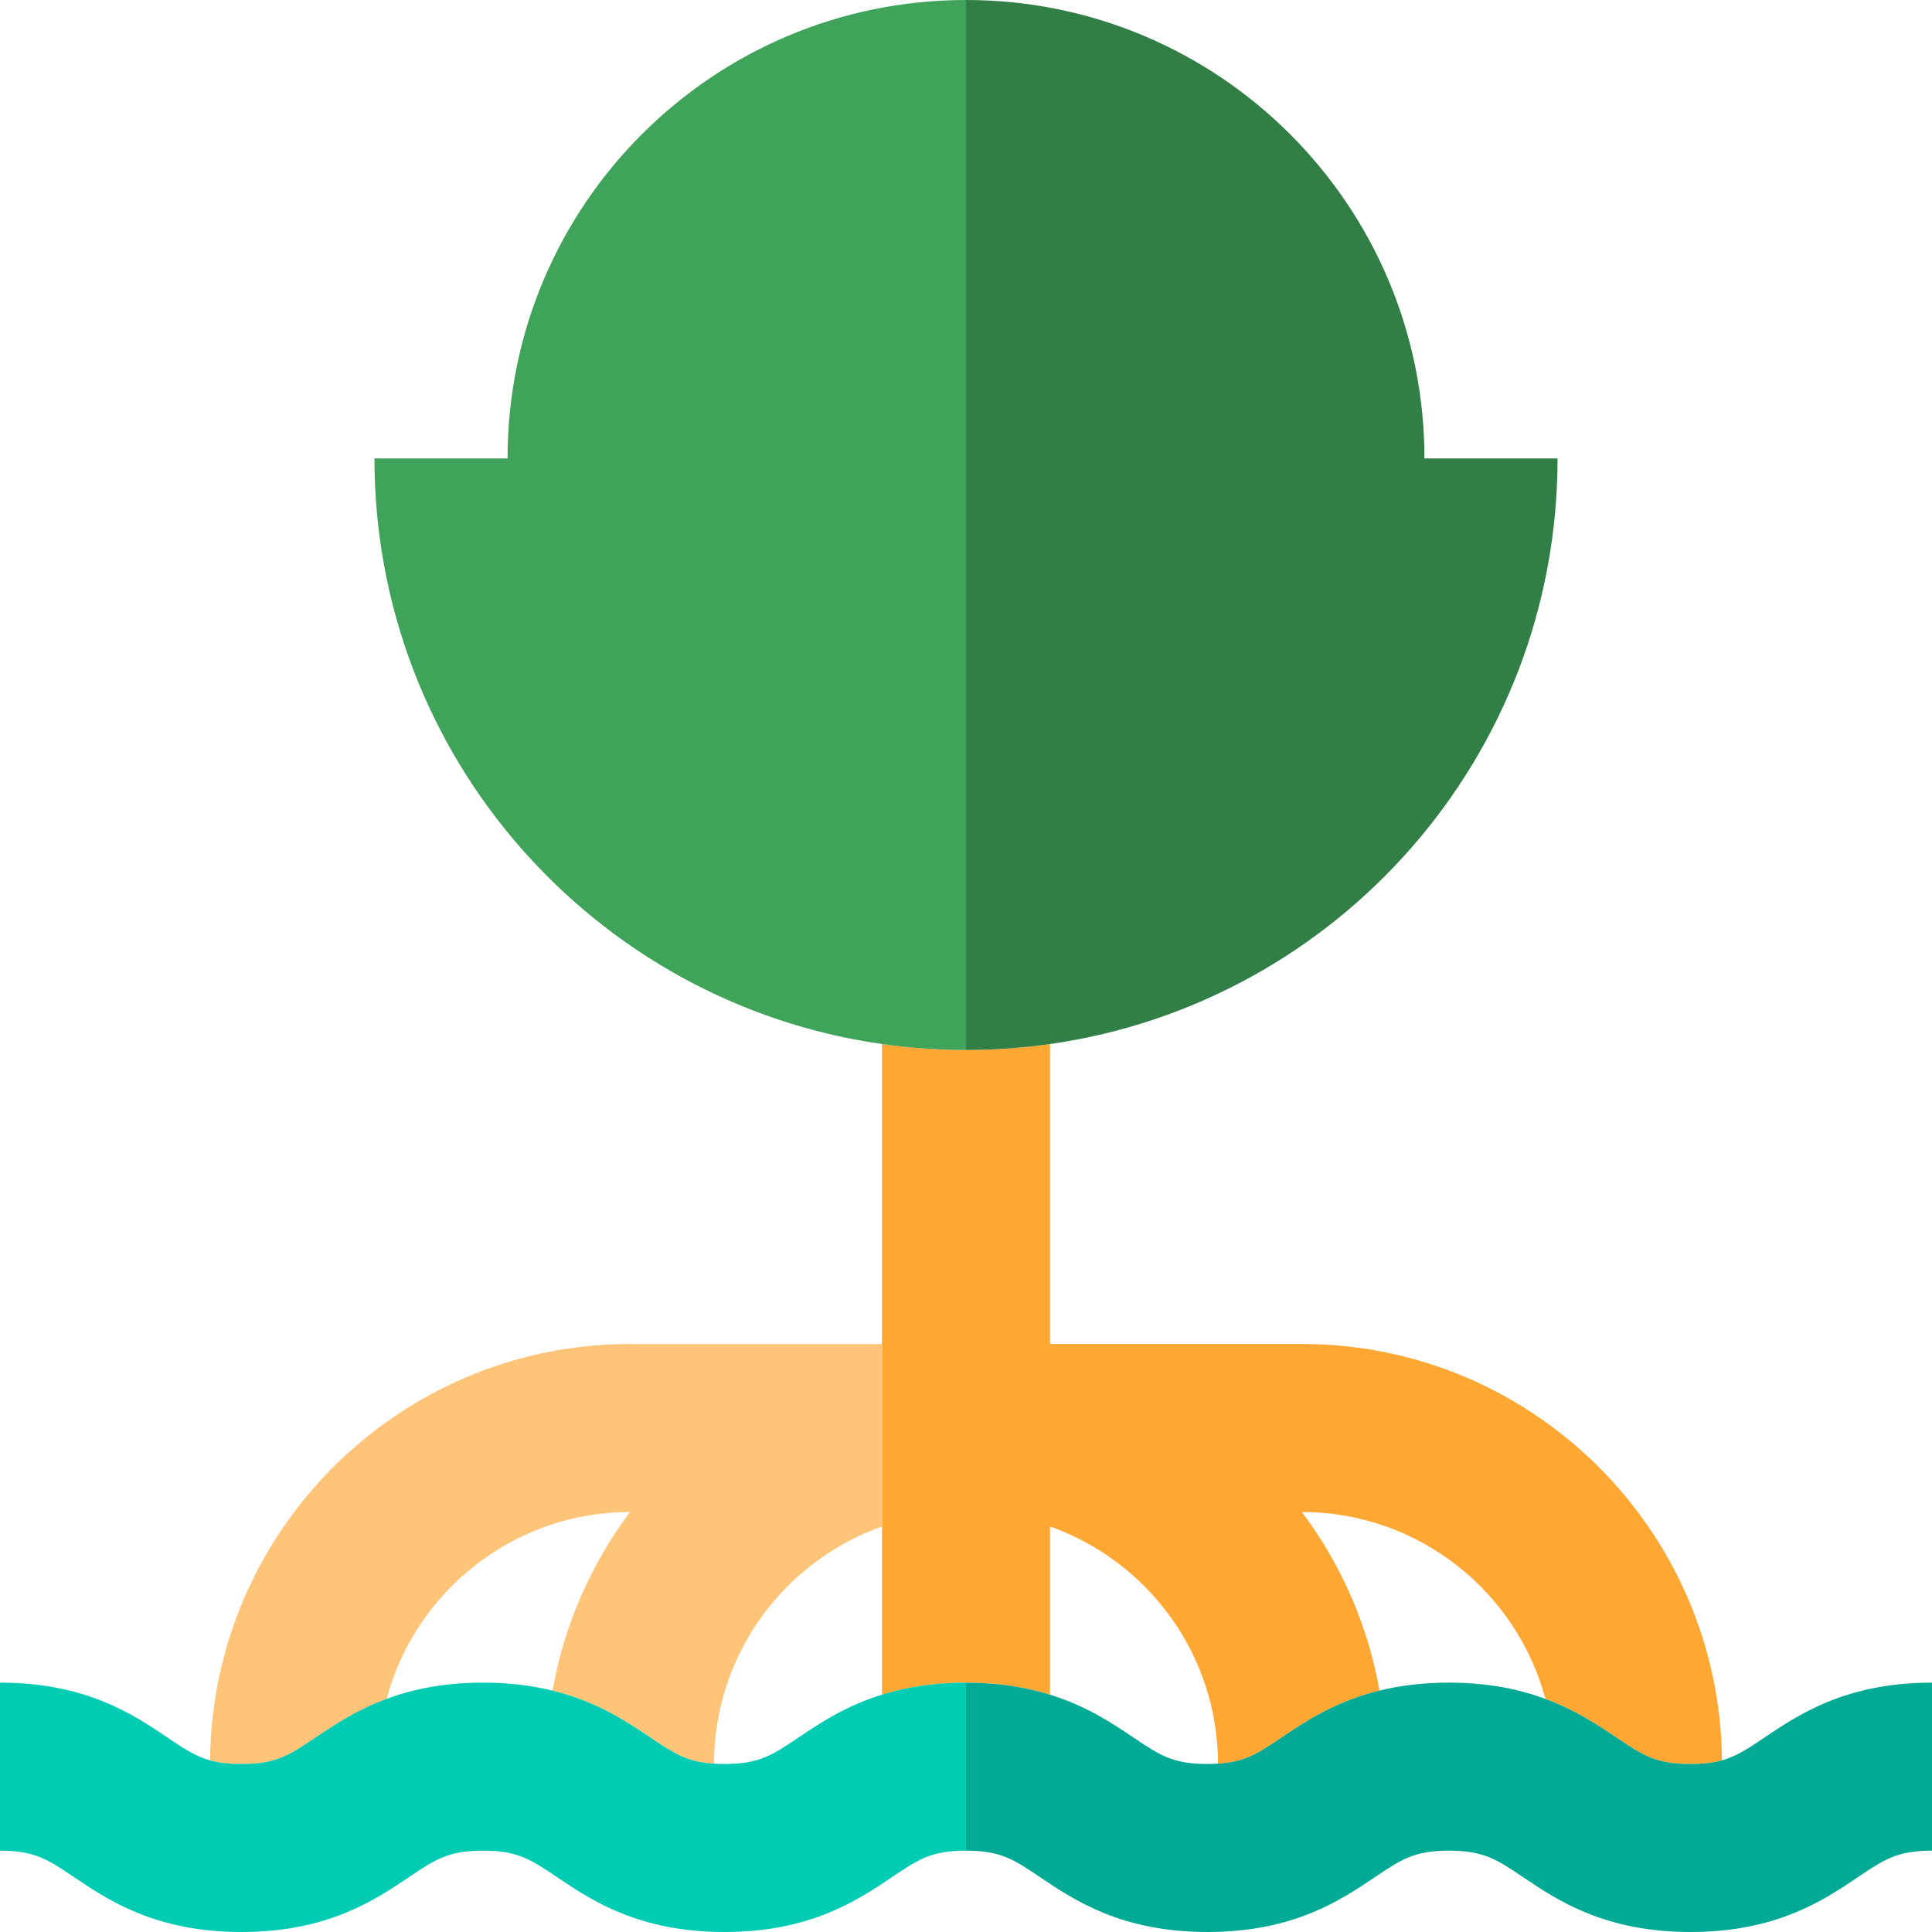
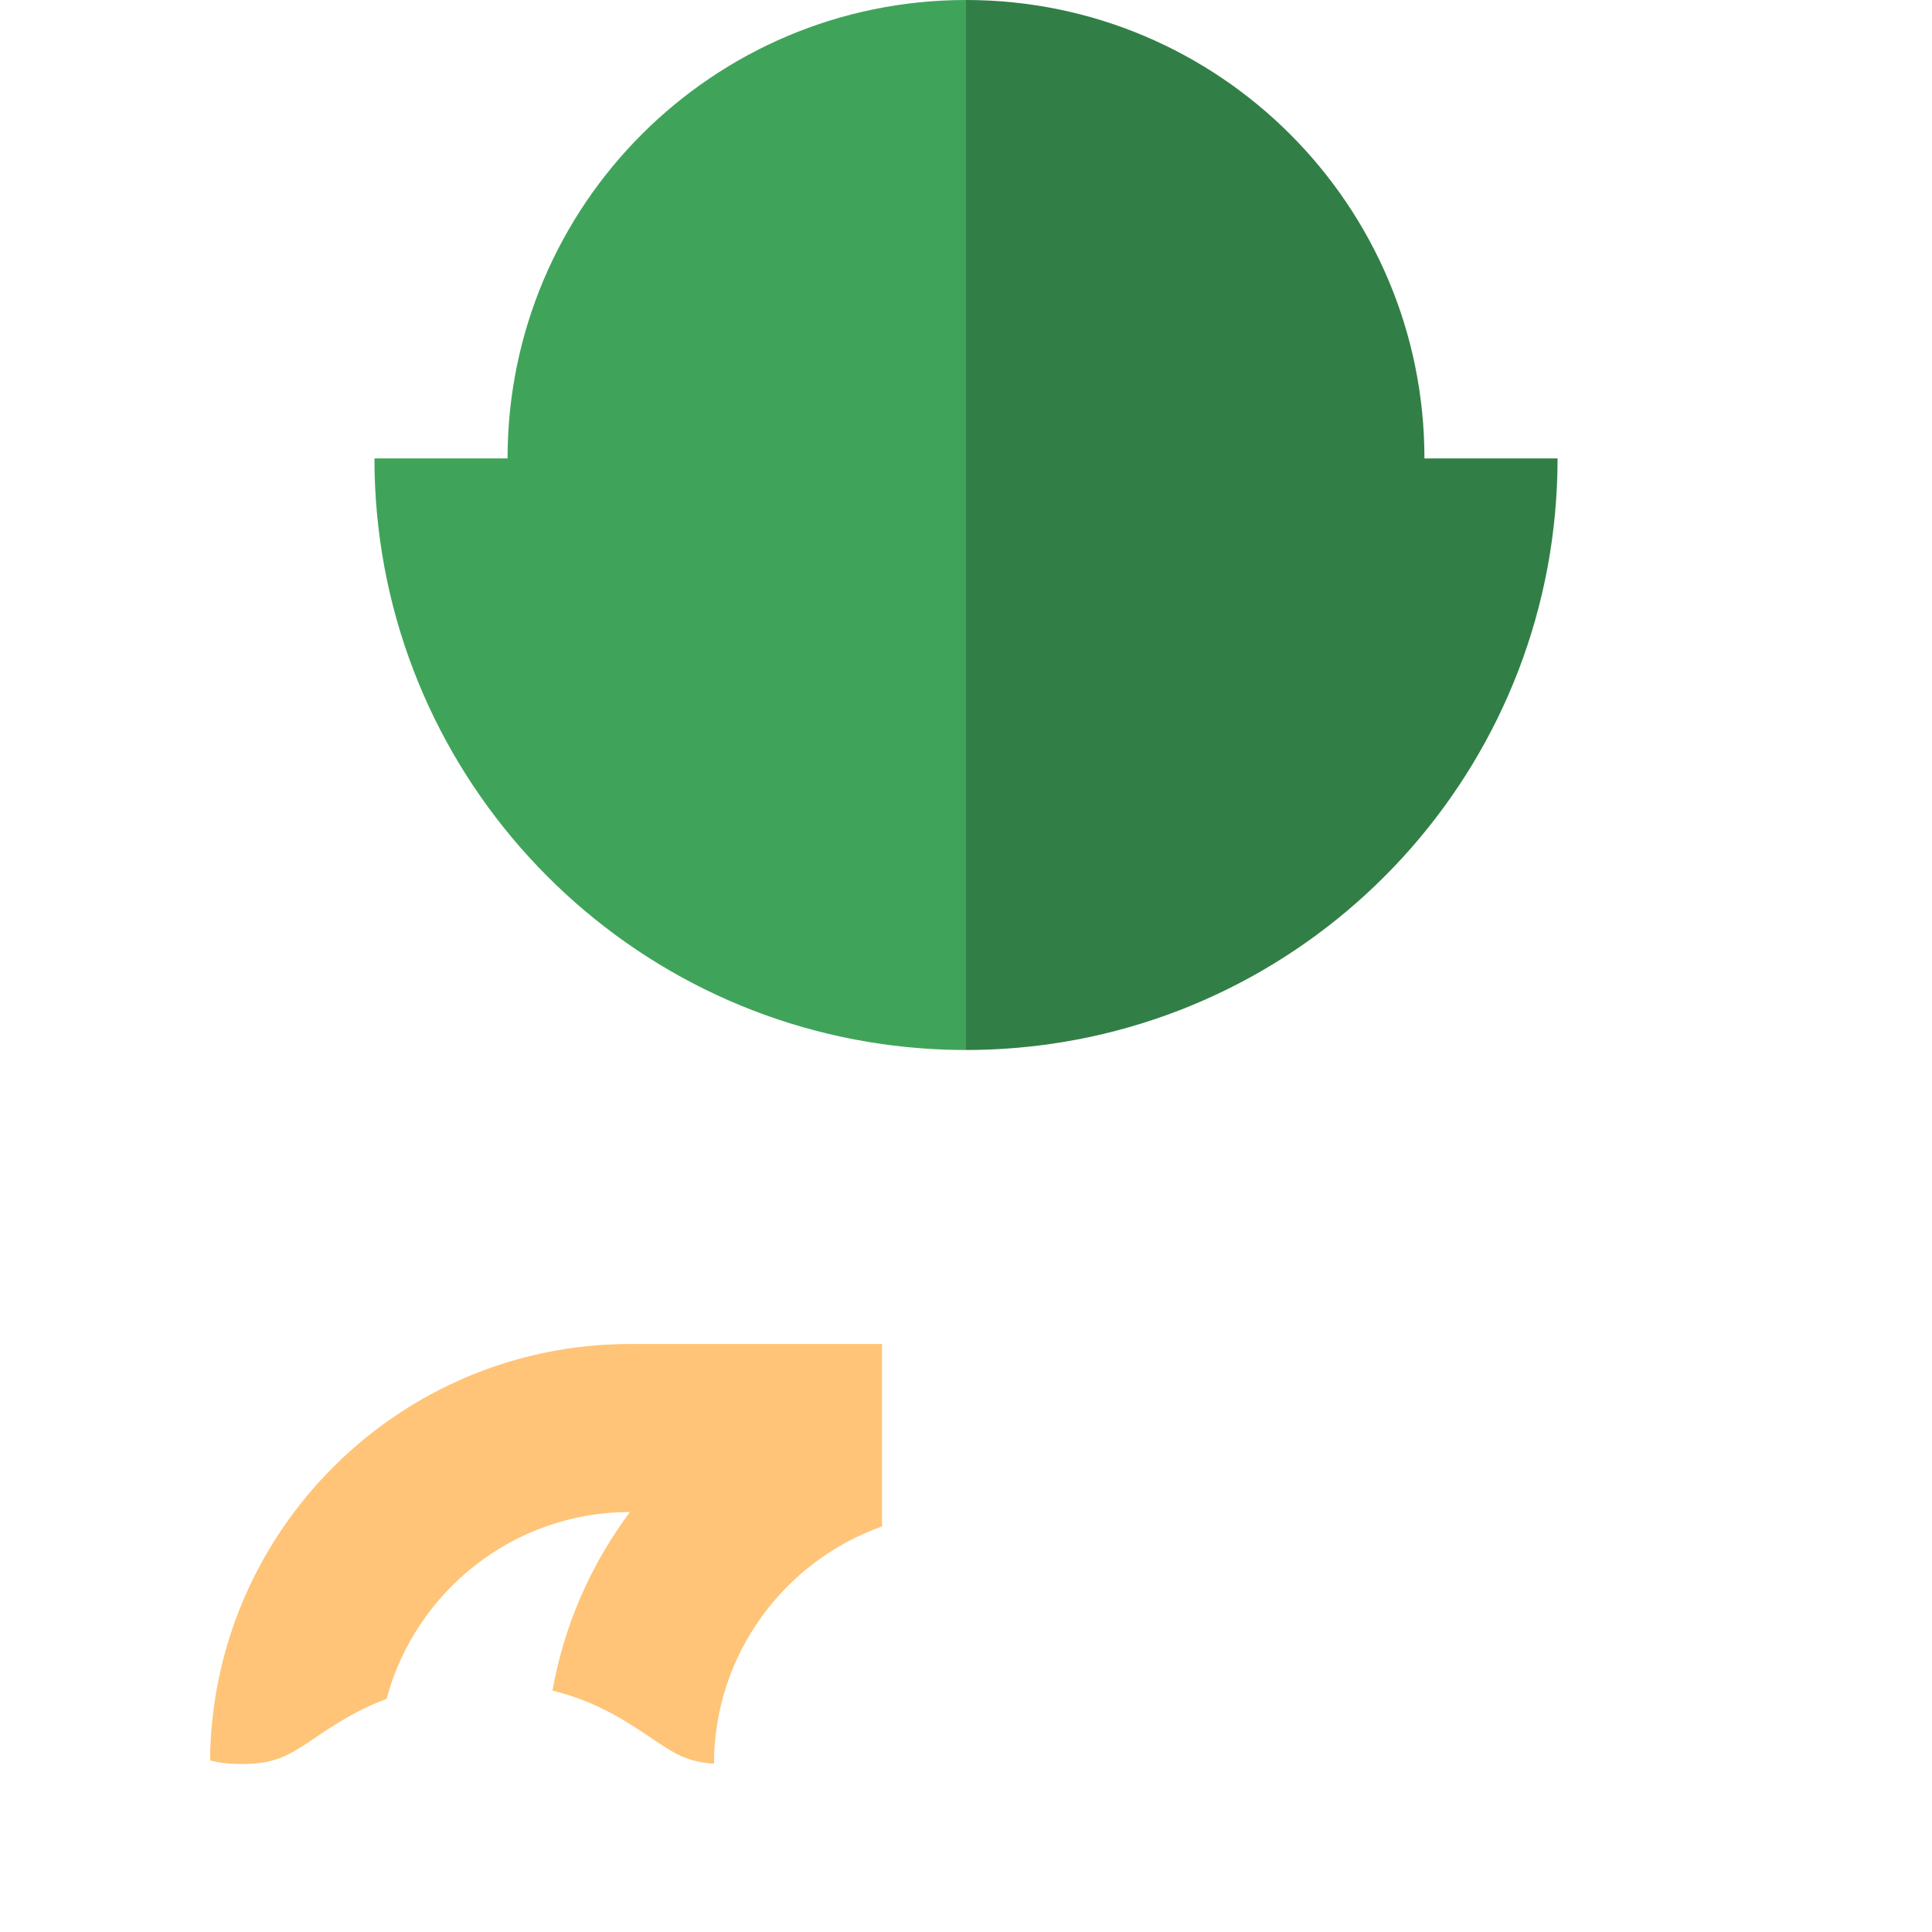
<svg xmlns="http://www.w3.org/2000/svg" version="1.1" id="Capa_1" x="0px" y="0px" viewBox="0 0 460 460" style="enable-background:new 0 0 460 460;" xml:space="preserve">
  <g id="XMLID_789_">
-     <path id="XMLID_790_" style="fill:#FFA733;" d="M210,403.487c5.521-1.714,12.056-2.857,19.99-2.857   c7.945,0,14.486,1.146,20.01,2.862V363.44c23.256,8.252,39.965,30.445,39.998,56.481c6.462-0.406,9.544-2.474,15.072-6.191   c5.663-3.819,12.78-8.608,23.385-11.208c-2.789-15.744-9.259-30.234-18.505-42.522c27.763,0,51.155,18.909,58.008,44.501   c7.187,2.664,12.524,6.24,16.962,9.229c6.2,4.17,9.31,6.27,17.58,6.27c3.065,0,5.42-0.291,7.489-0.867   C409.521,364.391,364.85,320,310,320h-60v-71.42c-6.534,0.929-13.209,1.42-20,1.42s-13.466-0.491-20-1.42V403.487z" />
    <path id="XMLID_791_" style="fill:#FFC477;" d="M75.07,413.73c4.44-2.991,9.78-6.569,16.973-9.233   C98.896,378.907,122.28,360,150,360c-9.196,12.288-15.666,26.78-18.455,42.524c10.6,2.601,17.714,7.388,23.375,11.206   c5.531,3.72,8.613,5.788,15.082,6.192c0.034-26.036,16.742-48.23,39.998-56.482V320h-60c-54.851,0-99.521,44.392-99.989,99.134   C52.079,419.71,54.434,420,57.5,420C65.76,420,68.88,417.9,75.07,413.73z" />
    <path id="XMLID_794_" style="fill:#317F46;" d="M230,250c6.791,0,13.466-0.491,20-1.42c68.313-9.713,120.847-68.43,120.847-139.427   h-31.693C339.153,48.87,290.284,0,230,0V250z" />
    <path id="XMLID_797_" style="fill:#3FA45A;" d="M230,0c-60.284,0-109.153,48.87-109.153,109.153H89.153   c0,70.997,52.533,129.714,120.847,139.427c6.534,0.929,13.209,1.42,20,1.42V0z" />
-     <path id="XMLID_798_" style="fill:#00AA95;" d="M420.07,413.73c-3.893,2.623-6.574,4.425-10.081,5.403   c-2.069,0.577-4.424,0.867-7.489,0.867c-8.27,0-11.38-2.1-17.58-6.27c-4.438-2.989-9.774-6.565-16.962-9.229   c-6.11-2.264-13.553-3.871-22.968-3.871c-6.336,0-11.784,0.728-16.535,1.892c-10.605,2.6-17.722,7.389-23.385,11.208   c-5.528,3.718-8.609,5.786-15.072,6.191c-0.786,0.049-1.612,0.079-2.508,0.079c-8.26,0-11.38-2.1-17.57-6.27   c-5.026-3.386-11.198-7.529-19.92-10.238c-5.524-1.716-12.065-2.862-20.01-2.862v40c8.27,0,11.38,2.1,17.58,6.27   c8.2,5.53,19.44,13.1,39.92,13.1c20.49,0,31.72-7.57,39.93-13.1c6.19-4.17,9.31-6.27,17.57-6.27c8.27,0,11.38,2.1,17.58,6.27   c8.21,5.53,19.44,13.1,39.93,13.1c20.48,0,31.72-7.57,39.92-13.1c6.2-4.17,9.31-6.27,17.58-6.27v-40   C439.52,400.63,428.28,408.2,420.07,413.73z" />
-     <path id="XMLID_799_" style="fill:#00CCB3;" d="M229.99,400.63c-7.934,0-14.469,1.143-19.99,2.857   c-8.73,2.709-14.907,6.855-19.93,10.243c-6.2,4.17-9.31,6.27-17.57,6.27c-0.893,0-1.715-0.029-2.498-0.078   c-6.469-0.404-9.551-2.472-15.082-6.192c-5.661-3.818-12.775-8.605-23.375-11.206c-4.753-1.166-10.204-1.894-16.545-1.894   c-9.409,0-16.849,1.604-22.957,3.867c-7.193,2.664-12.533,6.243-16.973,9.233C68.88,417.9,65.76,420,57.5,420   c-3.066,0-5.421-0.29-7.489-0.866c-3.51-0.978-6.19-2.78-10.091-5.404c-8.2-5.53-19.44-13.1-39.92-13.1v40   c8.27,0,11.38,2.1,17.57,6.27c8.21,5.53,19.44,13.1,39.93,13.1c20.48,0,31.72-7.57,39.92-13.1c6.2-4.17,9.31-6.27,17.58-6.27   c8.26,0,11.37,2.1,17.57,6.27c8.21,5.53,19.44,13.1,39.93,13.1c20.48,0,31.71-7.57,39.92-13.1c6.2-4.17,9.31-6.27,17.57-6.27   V400.63z" />
  </g>
  <g>
</g>
  <g>
</g>
  <g>
</g>
  <g>
</g>
  <g>
</g>
  <g>
</g>
  <g>
</g>
  <g>
</g>
  <g>
</g>
  <g>
</g>
  <g>
</g>
  <g>
</g>
  <g>
</g>
  <g>
</g>
  <g>
</g>
</svg>